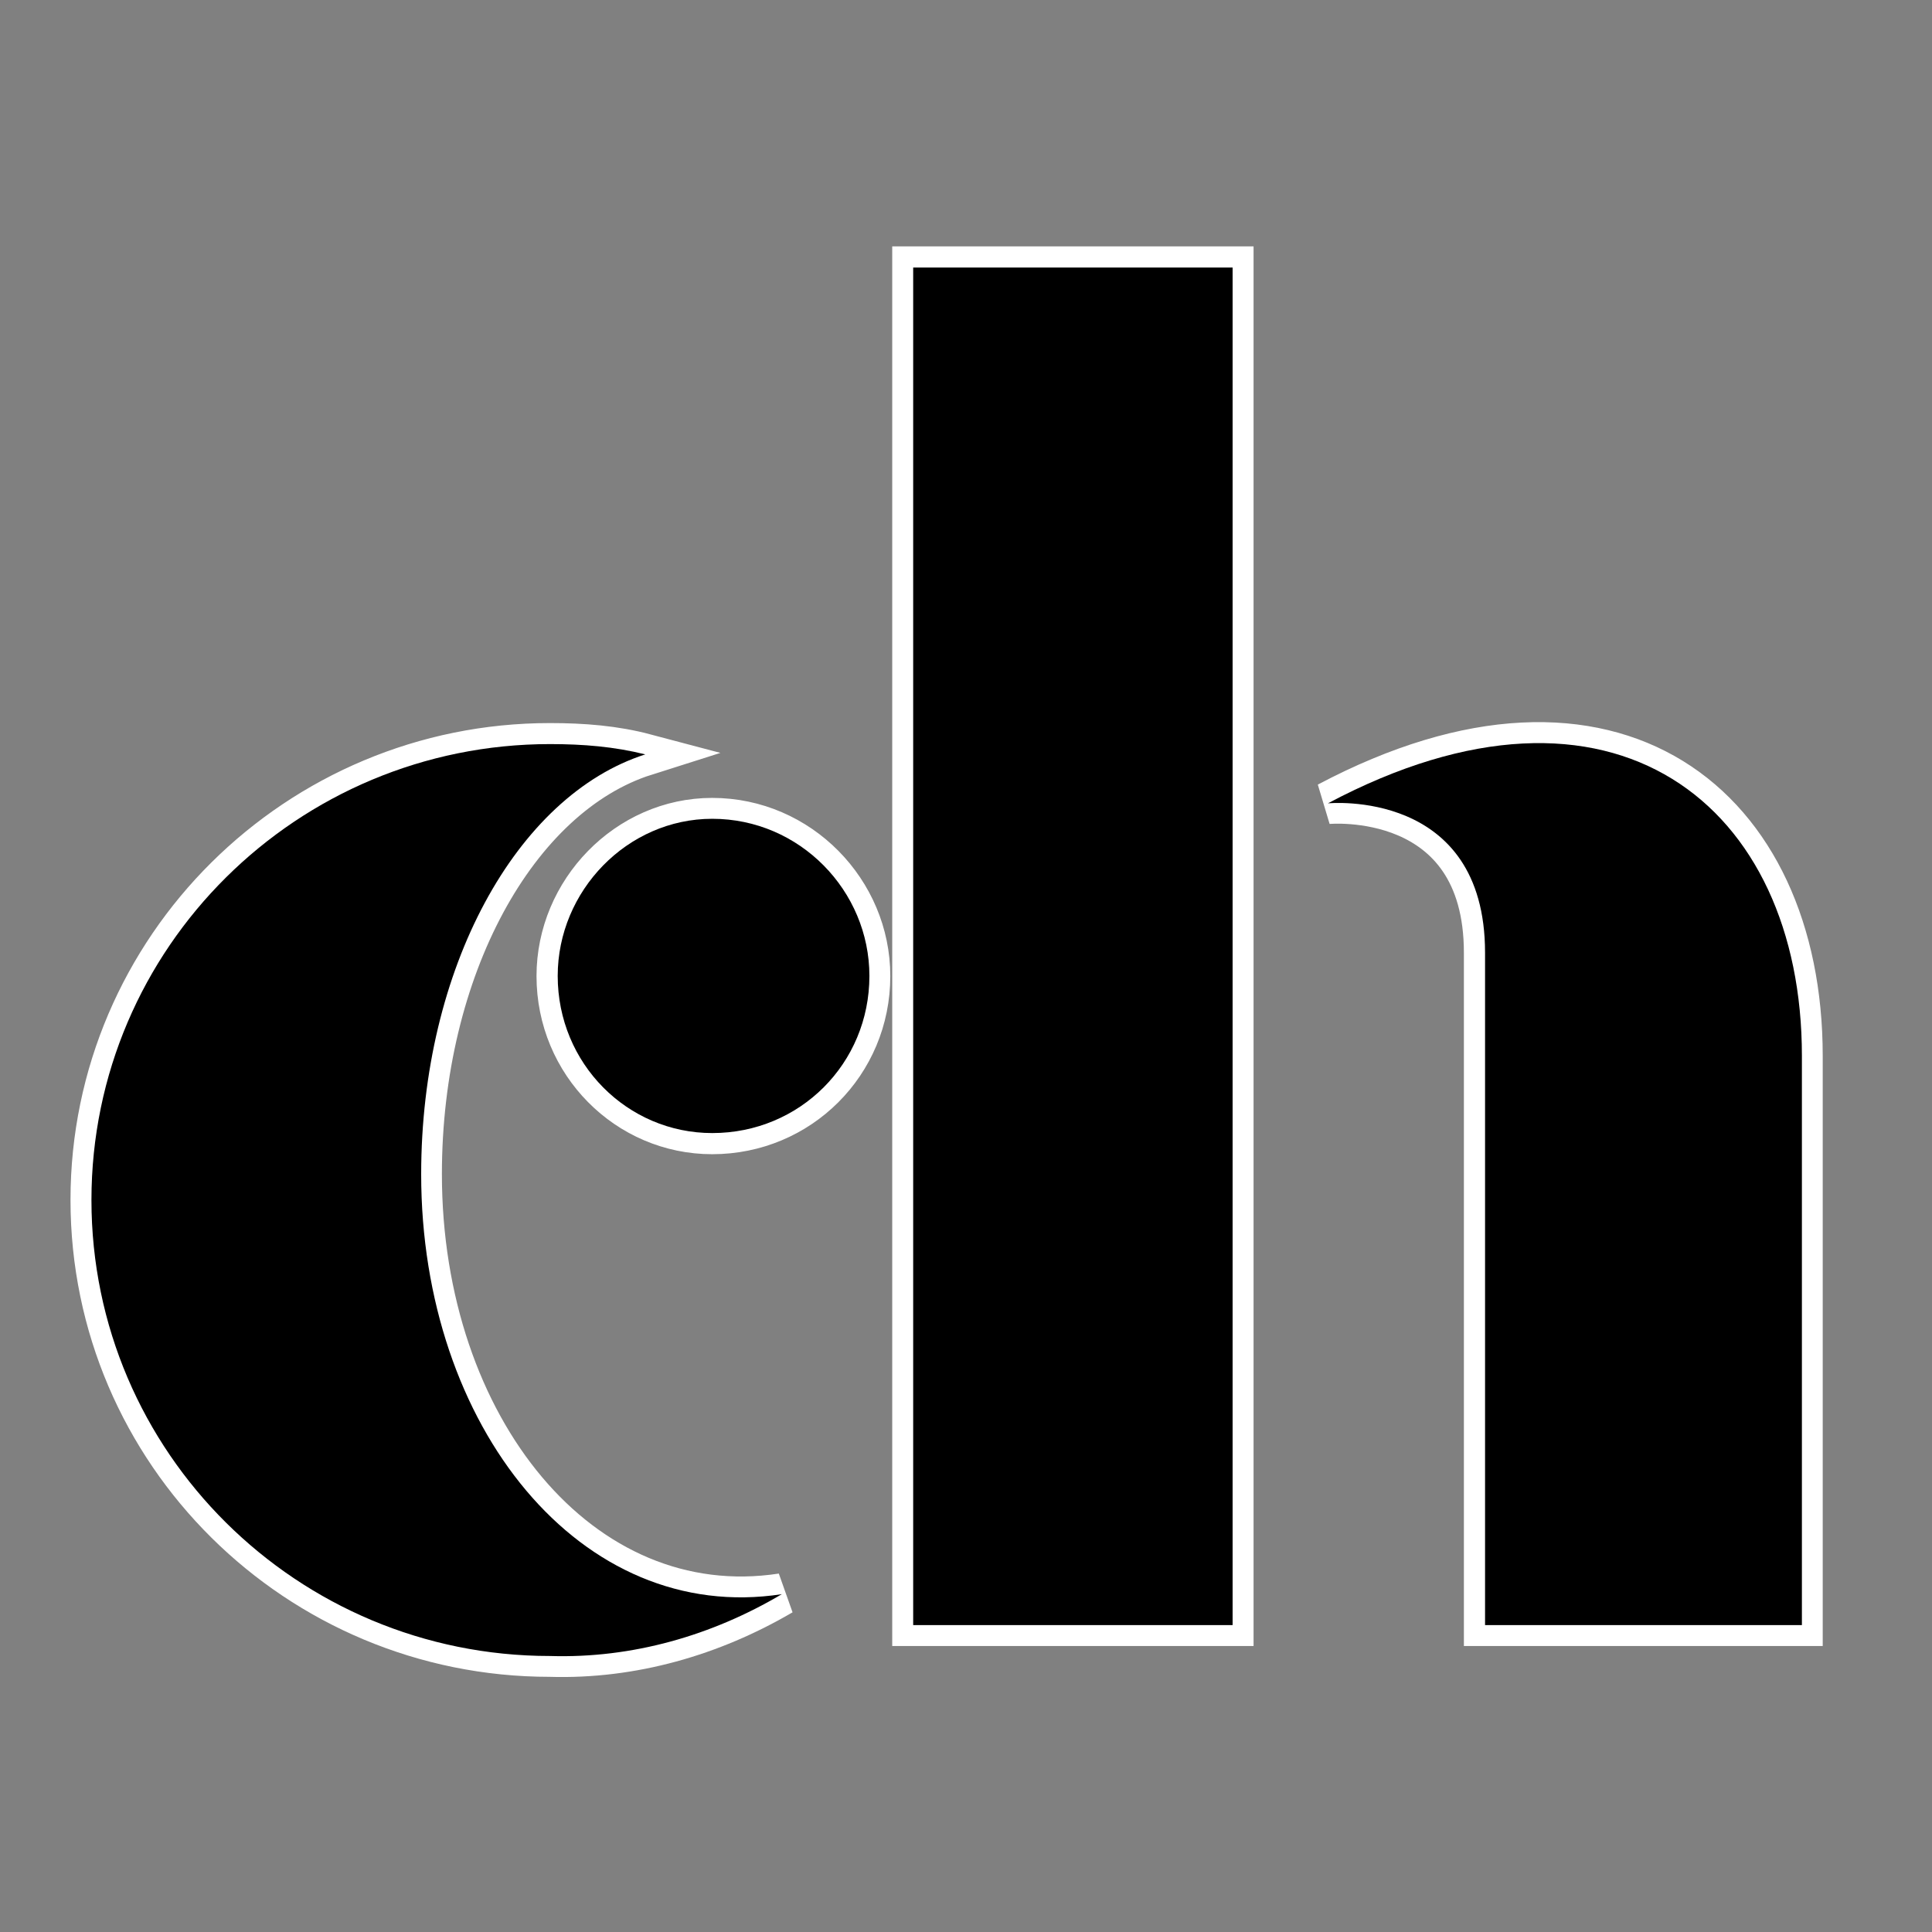
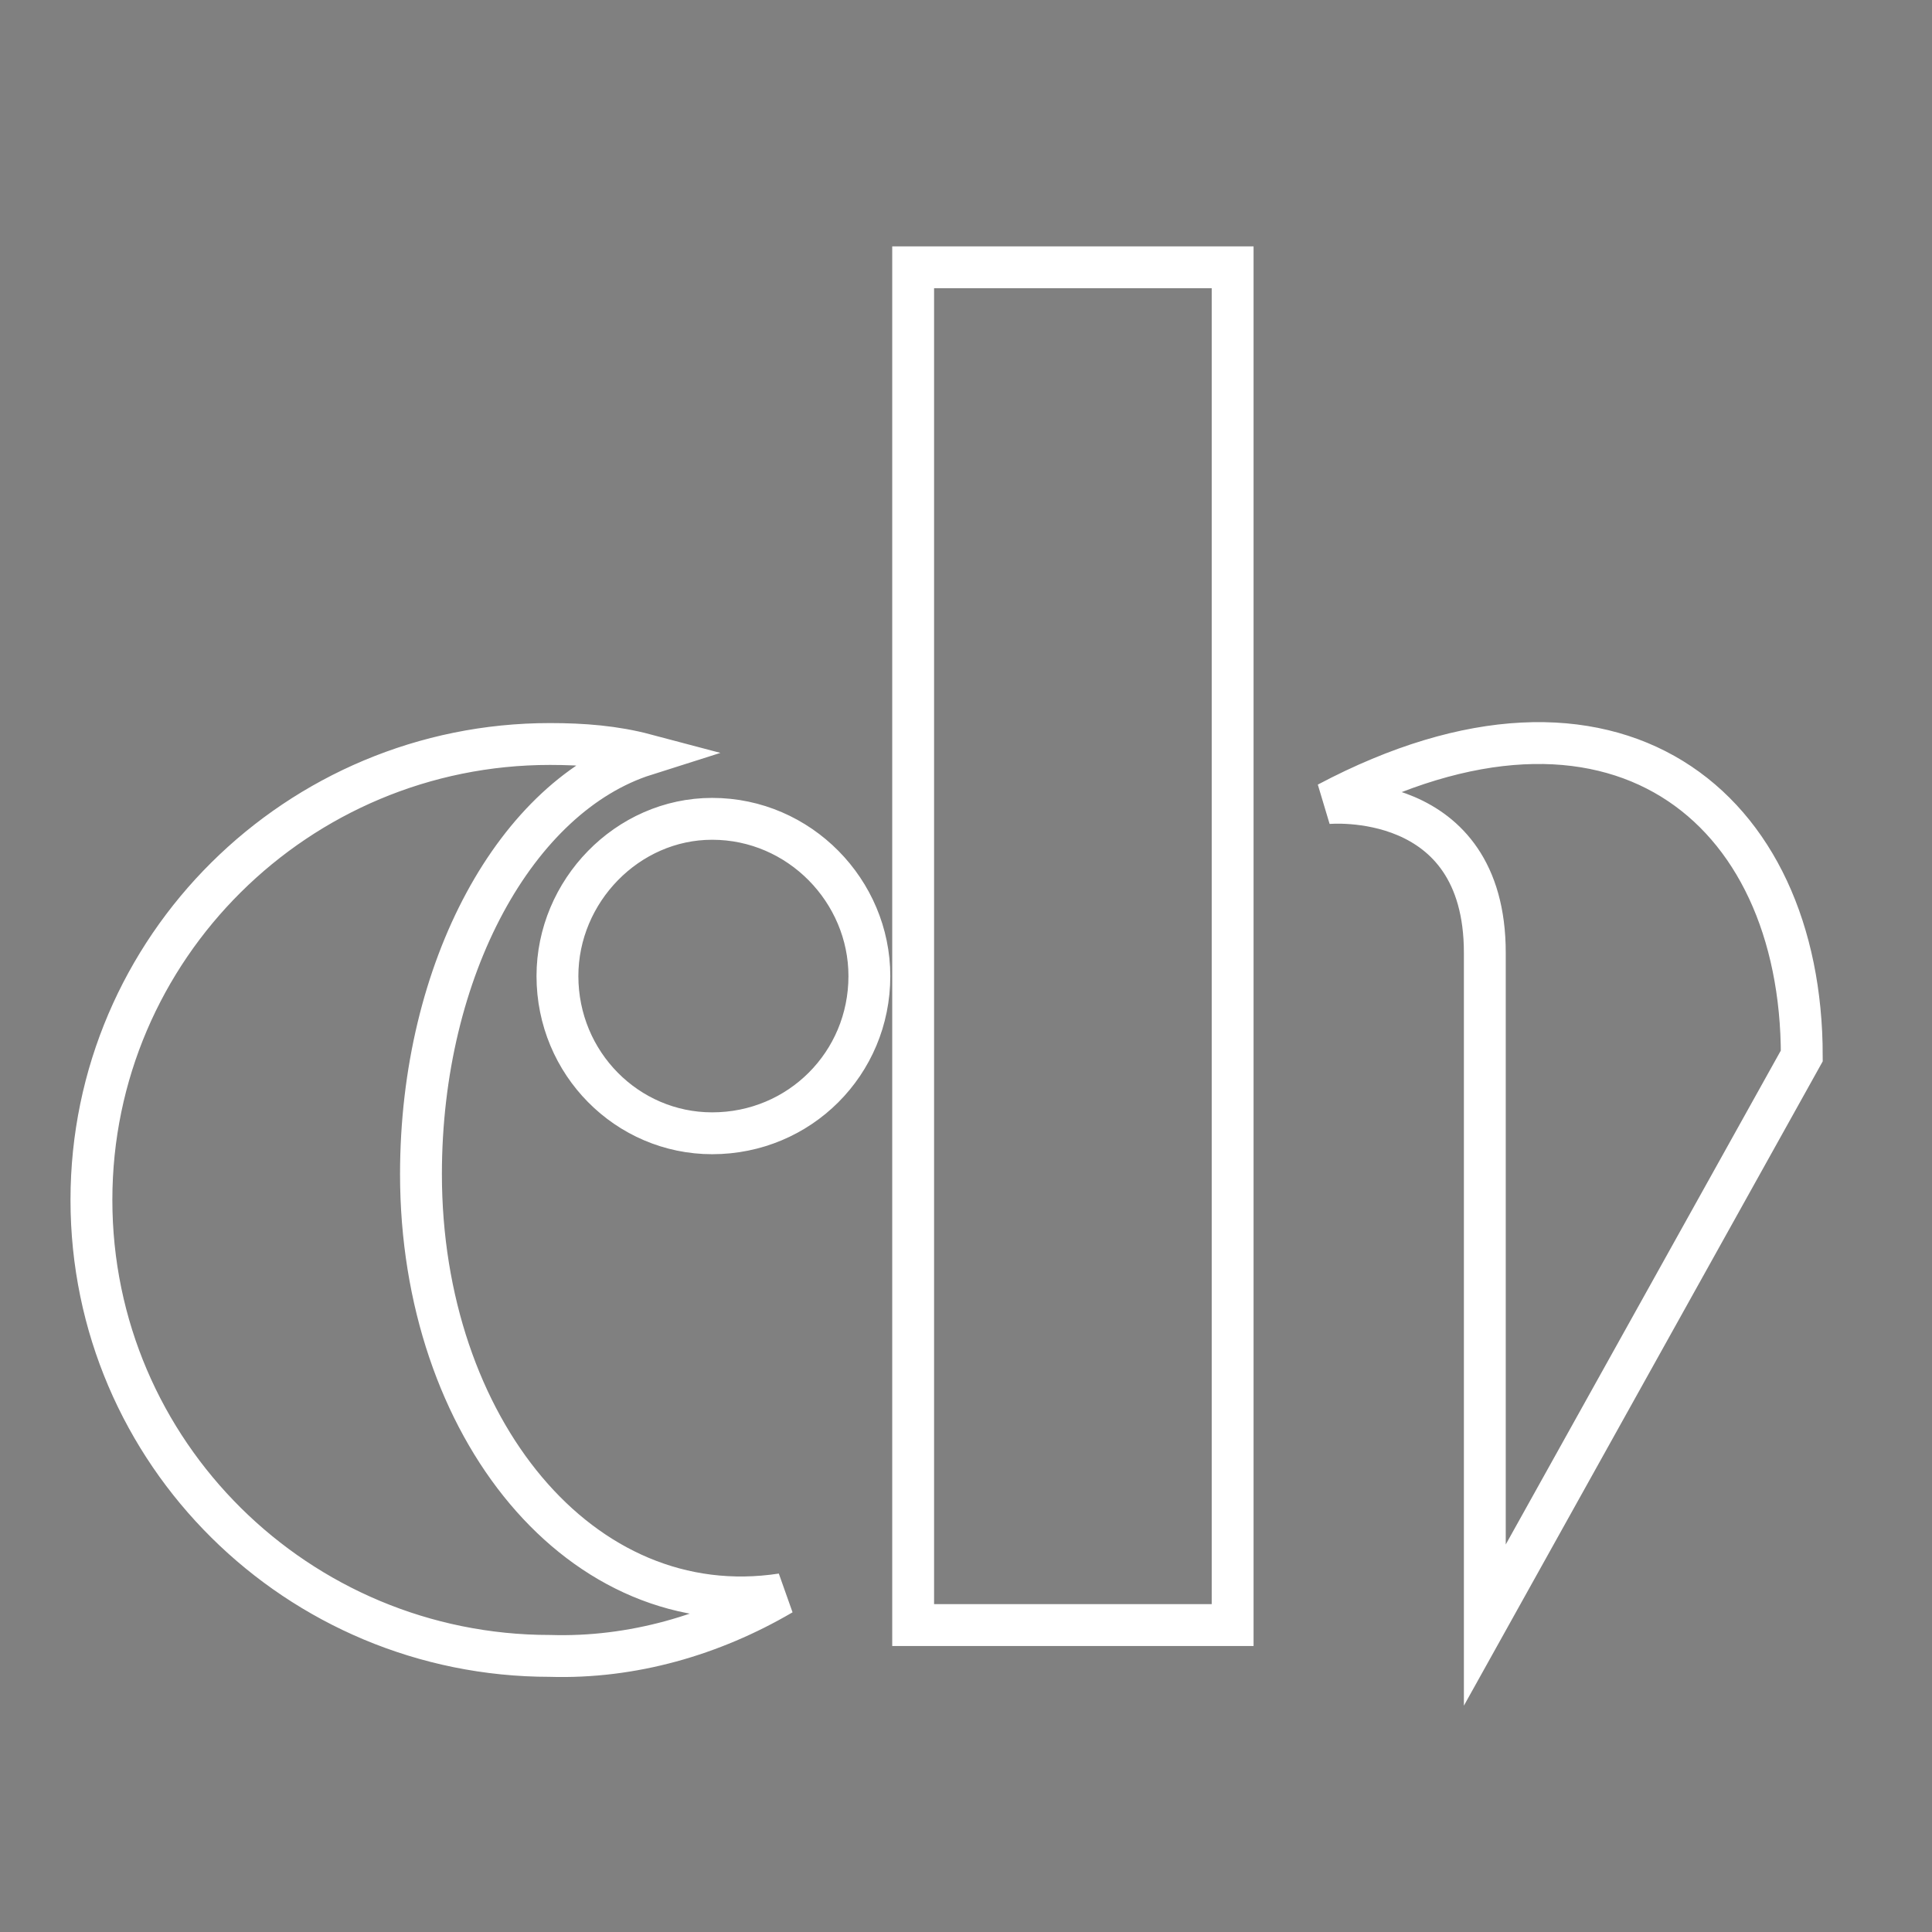
<svg xmlns="http://www.w3.org/2000/svg" width="500" zoomAndPan="magnify" viewBox="0 0 375 375" height="500" preserveAspectRatio="xMidYMid meet" version="1.0">
  <rect x="0" y="0" width="375" height="375" fill="#808080" stroke="none" />
  <defs>
    <g />
  </defs>
-   <path stroke-linecap="butt" transform="matrix(0.75, 0, 0, 0.75, 7.25, -56.573)" fill="none" stroke-linejoin="miter" d="M 132.646 503.977 C 153.969 504.629 174.641 498.602 192.708 488.024 C 140.625 495.998 99.281 444.733 99.281 379.3 C 99.281 326.082 124.021 281.321 157.385 270.743 C 149.411 268.629 141.276 267.977 132.646 267.977 C 67.38 267.977 13.995 320.707 13.995 385.977 C 13.995 451.405 67.38 503.977 132.646 503.977 Z M 174.641 368.722 C 197.266 368.722 215.328 350.655 215.328 328.035 C 215.328 306.061 197.266 287.342 174.641 287.342 C 152.667 287.342 134.599 306.061 134.599 328.035 C 134.599 350.655 152.667 368.722 174.641 368.722 Z M 226.656 495.998 L 309.339 495.998 L 309.339 144.602 L 226.656 144.602 Z M 374.604 495.998 L 456.635 495.998 L 456.635 348.701 C 456.635 283.925 407.974 244.05 333.917 283.274 C 333.917 283.274 374.604 279.368 374.604 322.009 Z M 374.604 495.998 " stroke="#ffffff" stroke-width="10.833" stroke-opacity="1" stroke-miterlimit="4" />
+   <path stroke-linecap="butt" transform="matrix(0.75, 0, 0, 0.75, 7.25, -56.573)" fill="none" stroke-linejoin="miter" d="M 132.646 503.977 C 153.969 504.629 174.641 498.602 192.708 488.024 C 140.625 495.998 99.281 444.733 99.281 379.3 C 99.281 326.082 124.021 281.321 157.385 270.743 C 149.411 268.629 141.276 267.977 132.646 267.977 C 67.38 267.977 13.995 320.707 13.995 385.977 C 13.995 451.405 67.38 503.977 132.646 503.977 Z M 174.641 368.722 C 197.266 368.722 215.328 350.655 215.328 328.035 C 215.328 306.061 197.266 287.342 174.641 287.342 C 152.667 287.342 134.599 306.061 134.599 328.035 C 134.599 350.655 152.667 368.722 174.641 368.722 Z M 226.656 495.998 L 309.339 495.998 L 309.339 144.602 L 226.656 144.602 Z M 374.604 495.998 L 456.635 348.701 C 456.635 283.925 407.974 244.05 333.917 283.274 C 333.917 283.274 374.604 279.368 374.604 322.009 Z M 374.604 495.998 " stroke="#ffffff" stroke-width="10.833" stroke-opacity="1" stroke-miterlimit="4" />
  <g fill="#000000" fill-opacity="1">
    <g transform="translate(7.25, 315.427)">
      <g>
-         <path d="M 99.5 6 C 115.5 6.5 131 2 144.5 -6 C 105.5 0 74.5 -38.5 74.5 -87.5 C 74.5 -127.5 93 -161 118 -169 C 112 -170.5 106 -171 99.5 -171 C 50.5 -171 10.5 -131.5 10.5 -82.5 C 10.5 -33.5 50.5 6 99.5 6 Z M 131 -95.5 C 148 -95.5 161.5 -109 161.5 -126 C 161.5 -142.5 148 -156.5 131 -156.5 C 114.5 -156.5 101 -142.5 101 -126 C 101 -109 114.5 -95.5 131 -95.5 Z M 131 -95.5 " />
-       </g>
+         </g>
    </g>
  </g>
  <g fill="#000000" fill-opacity="1">
    <g transform="translate(156.248, 315.427)">
      <g>
-         <path d="M 21 0 L 83 0 L 83 -263.496 L 21 -263.496 Z M 132 0 L 193.5 0 L 193.5 -110.5 C 193.5 -159 157 -189 101.5 -159.5 C 101.5 -159.5 132 -162.5 132 -130.5 Z M 132 0 " />
-       </g>
+         </g>
    </g>
  </g>
</svg>